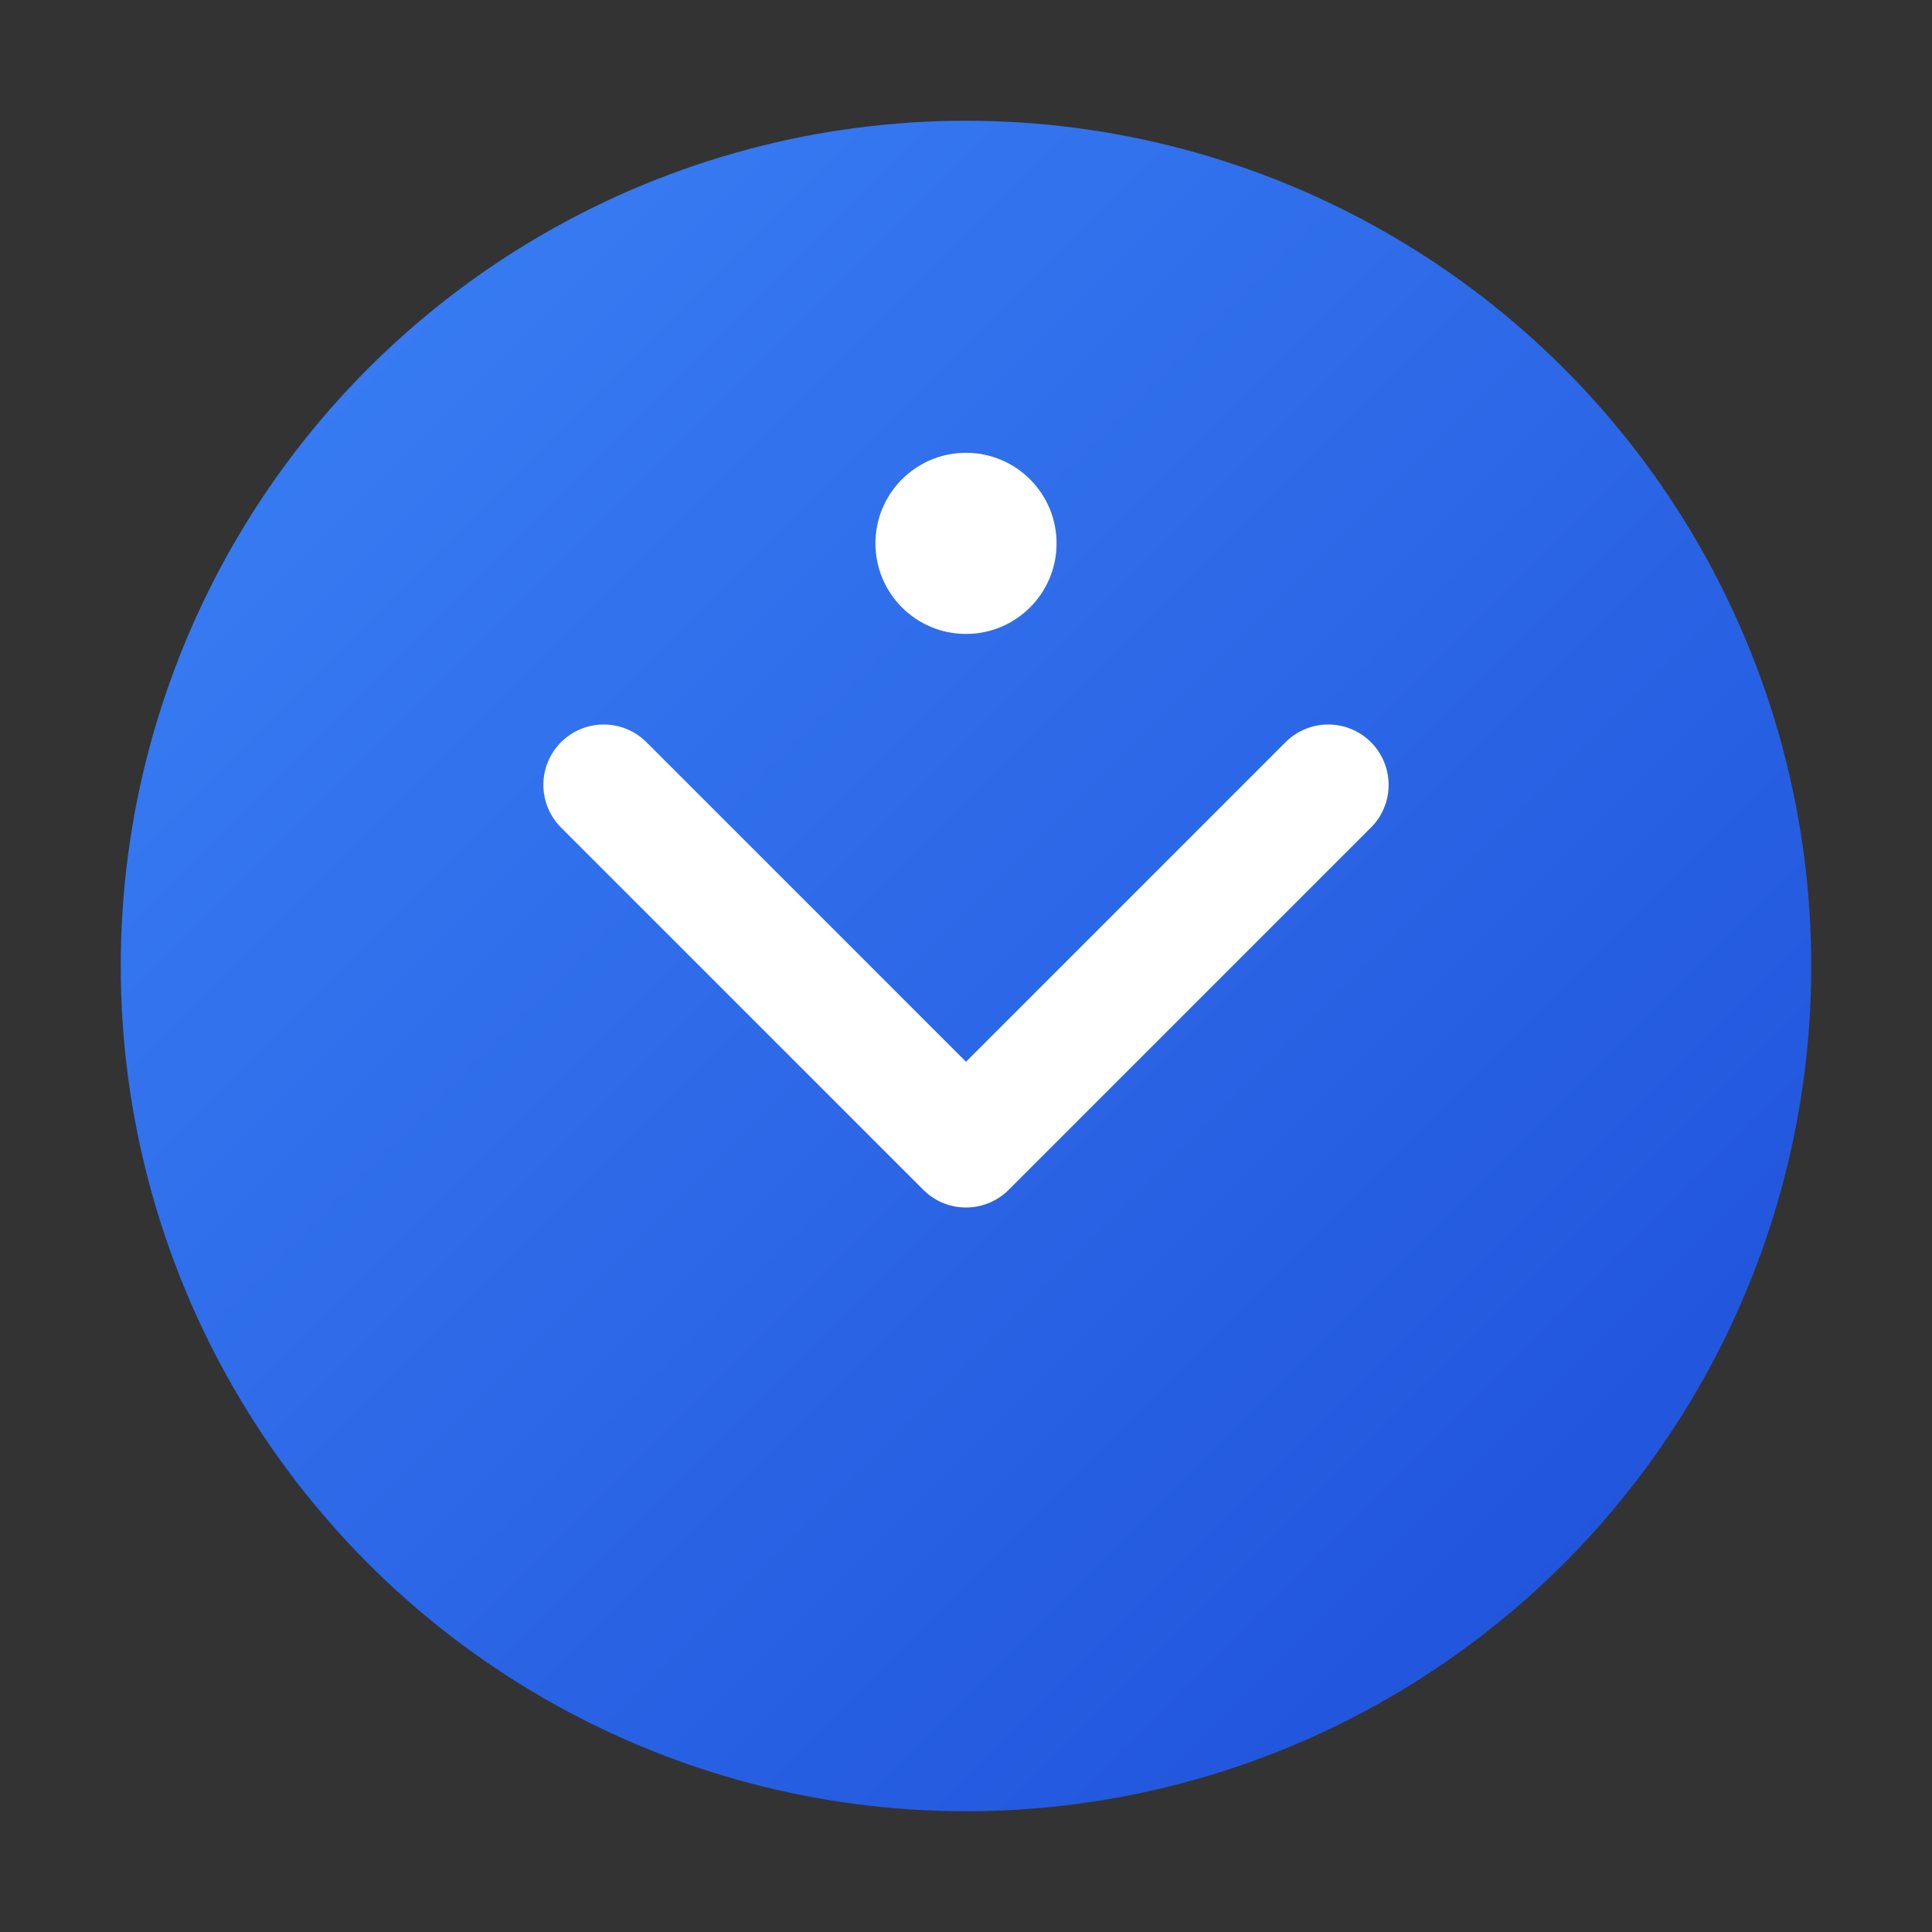
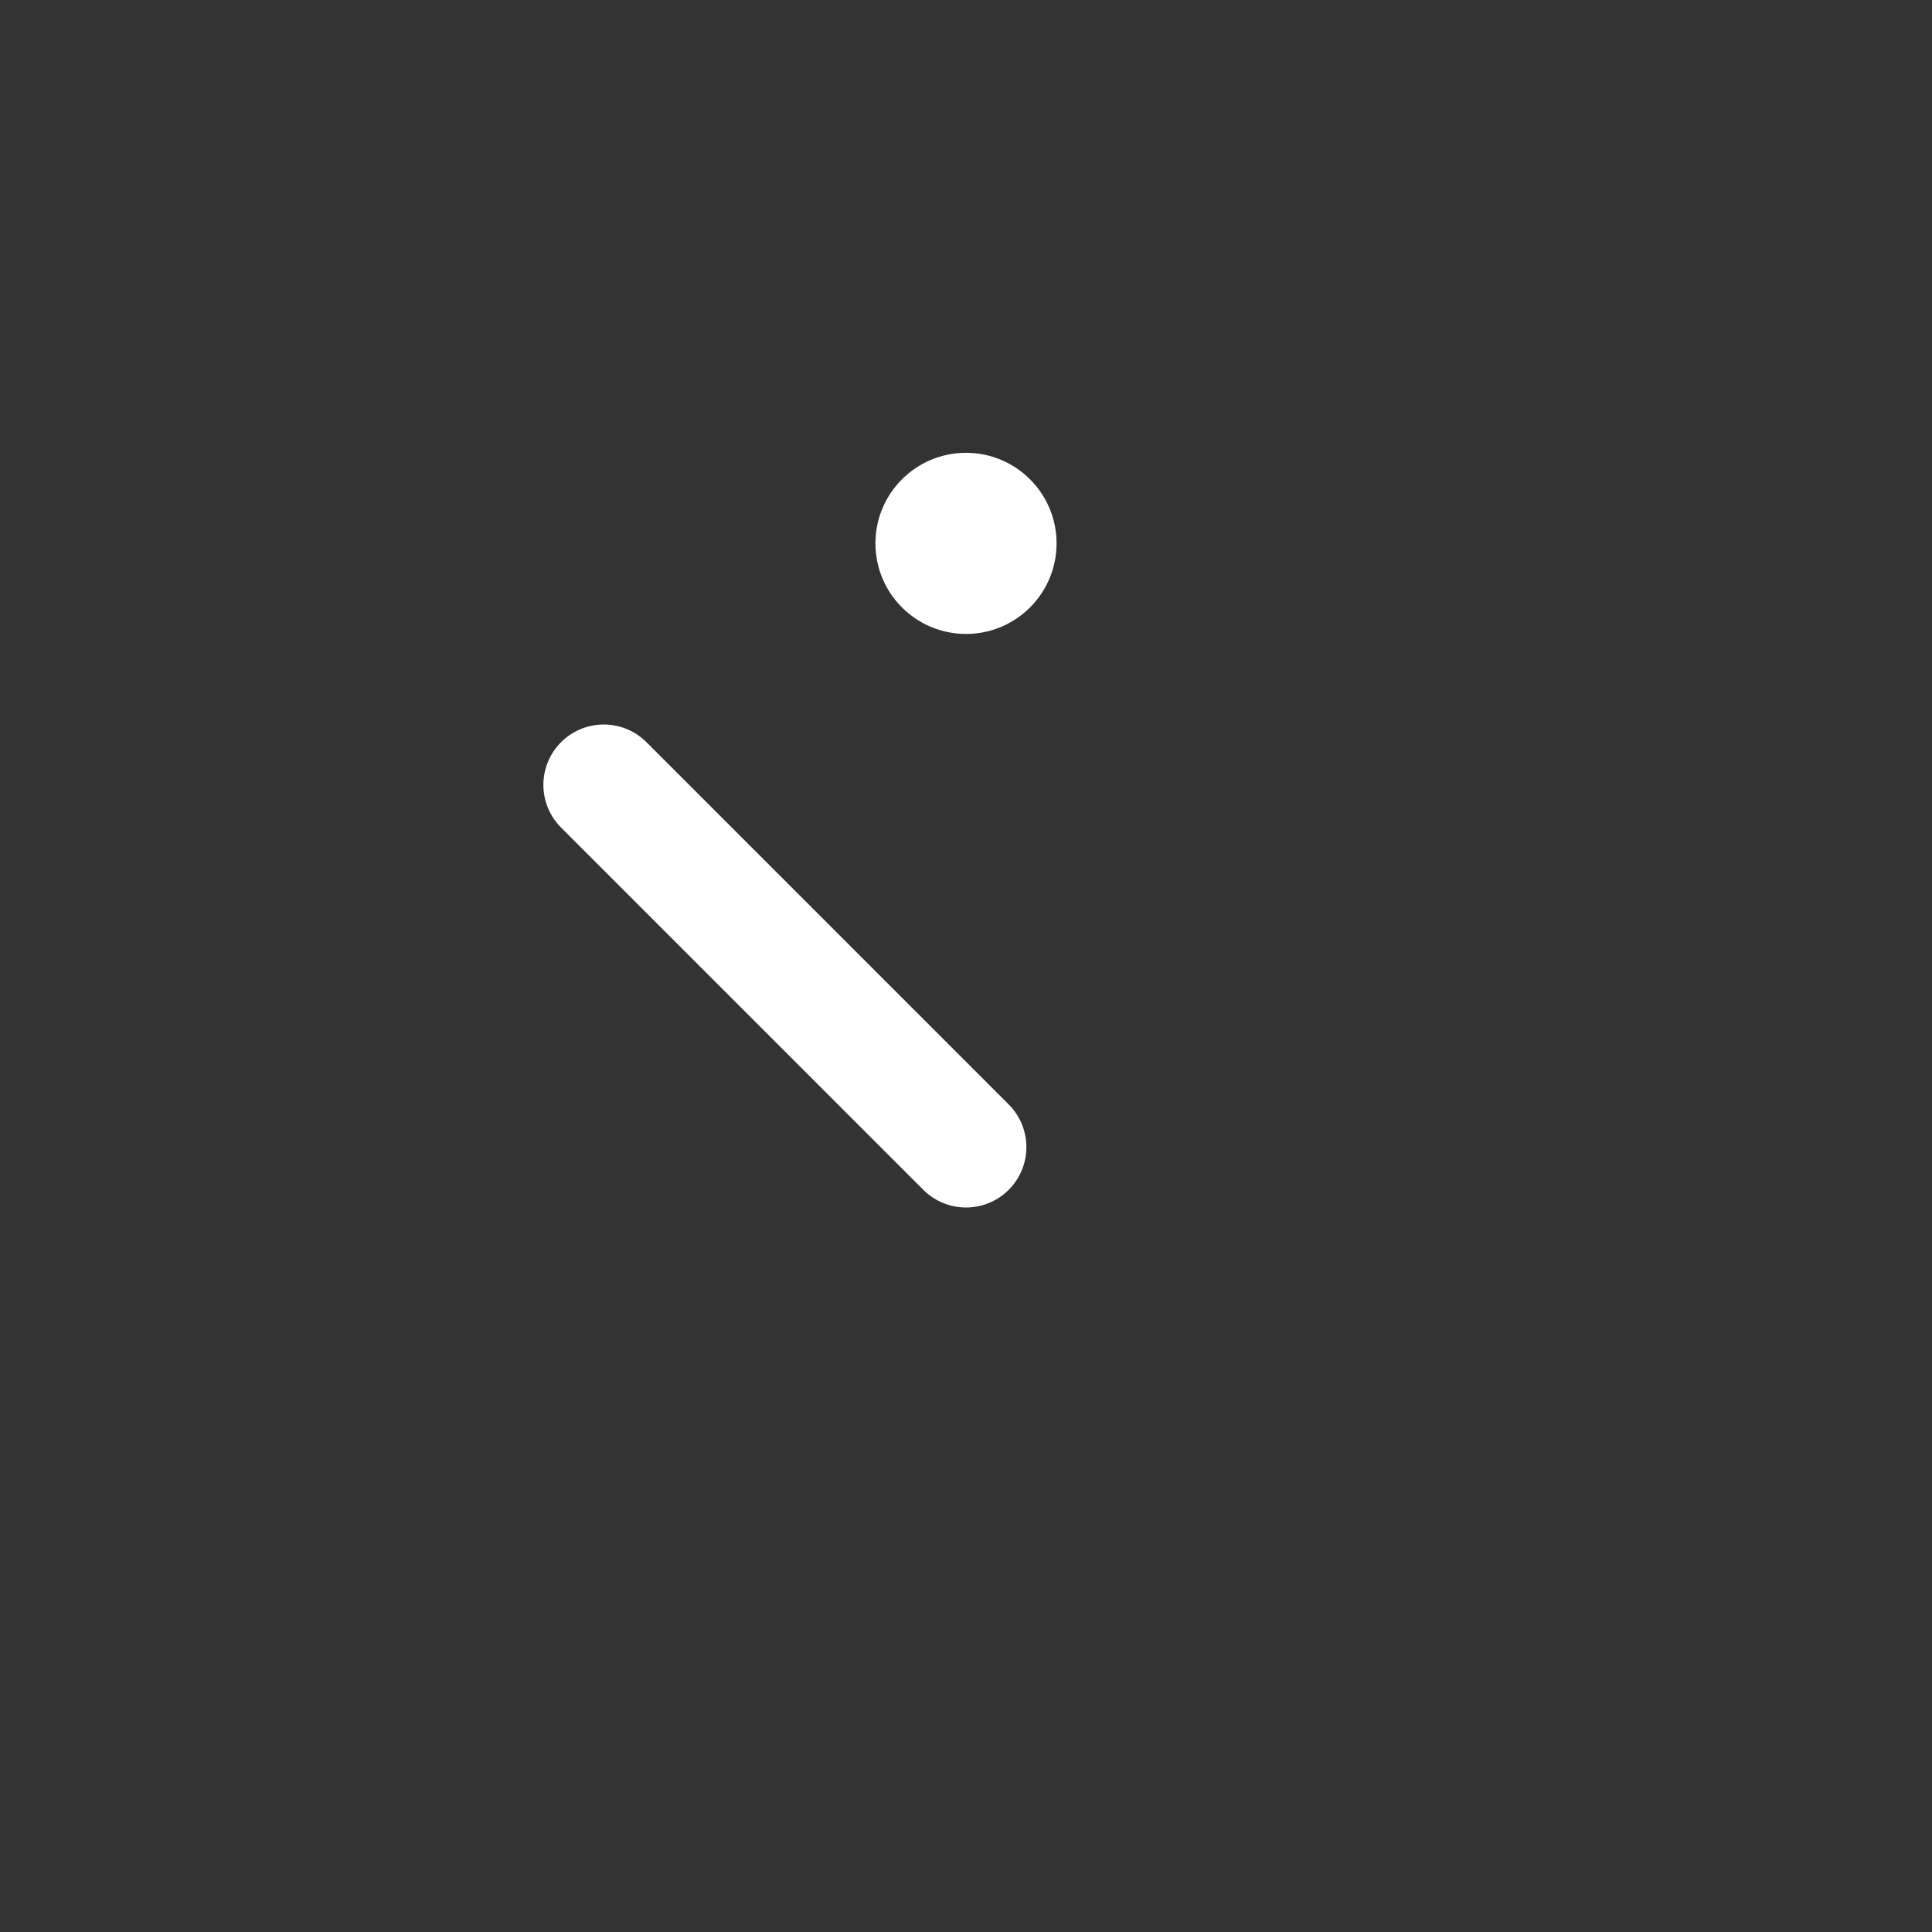
<svg xmlns="http://www.w3.org/2000/svg" width="32" height="32" viewBox="0 0 32 32">
  <rect x="0" y="0" width="32" height="32" fill="#333333" stroke="none" />
  <defs>
    <linearGradient id="faviconGradient" x1="0%" y1="0%" x2="100%" y2="100%">
      <stop offset="0%" style="stop-color:#3b82f6" />
      <stop offset="100%" style="stop-color:#1d4ed8" />
    </linearGradient>
  </defs>
-   <circle cx="16" cy="16" r="14" fill="url(#faviconGradient)" />
-   <path d="M10 13 L16 19 L22 13" stroke="white" stroke-width="2" fill="none" stroke-linecap="round" stroke-linejoin="round" />
+   <path d="M10 13 L16 19 " stroke="white" stroke-width="2" fill="none" stroke-linecap="round" stroke-linejoin="round" />
  <circle cx="16" cy="9" r="1.5" fill="white" />
</svg>